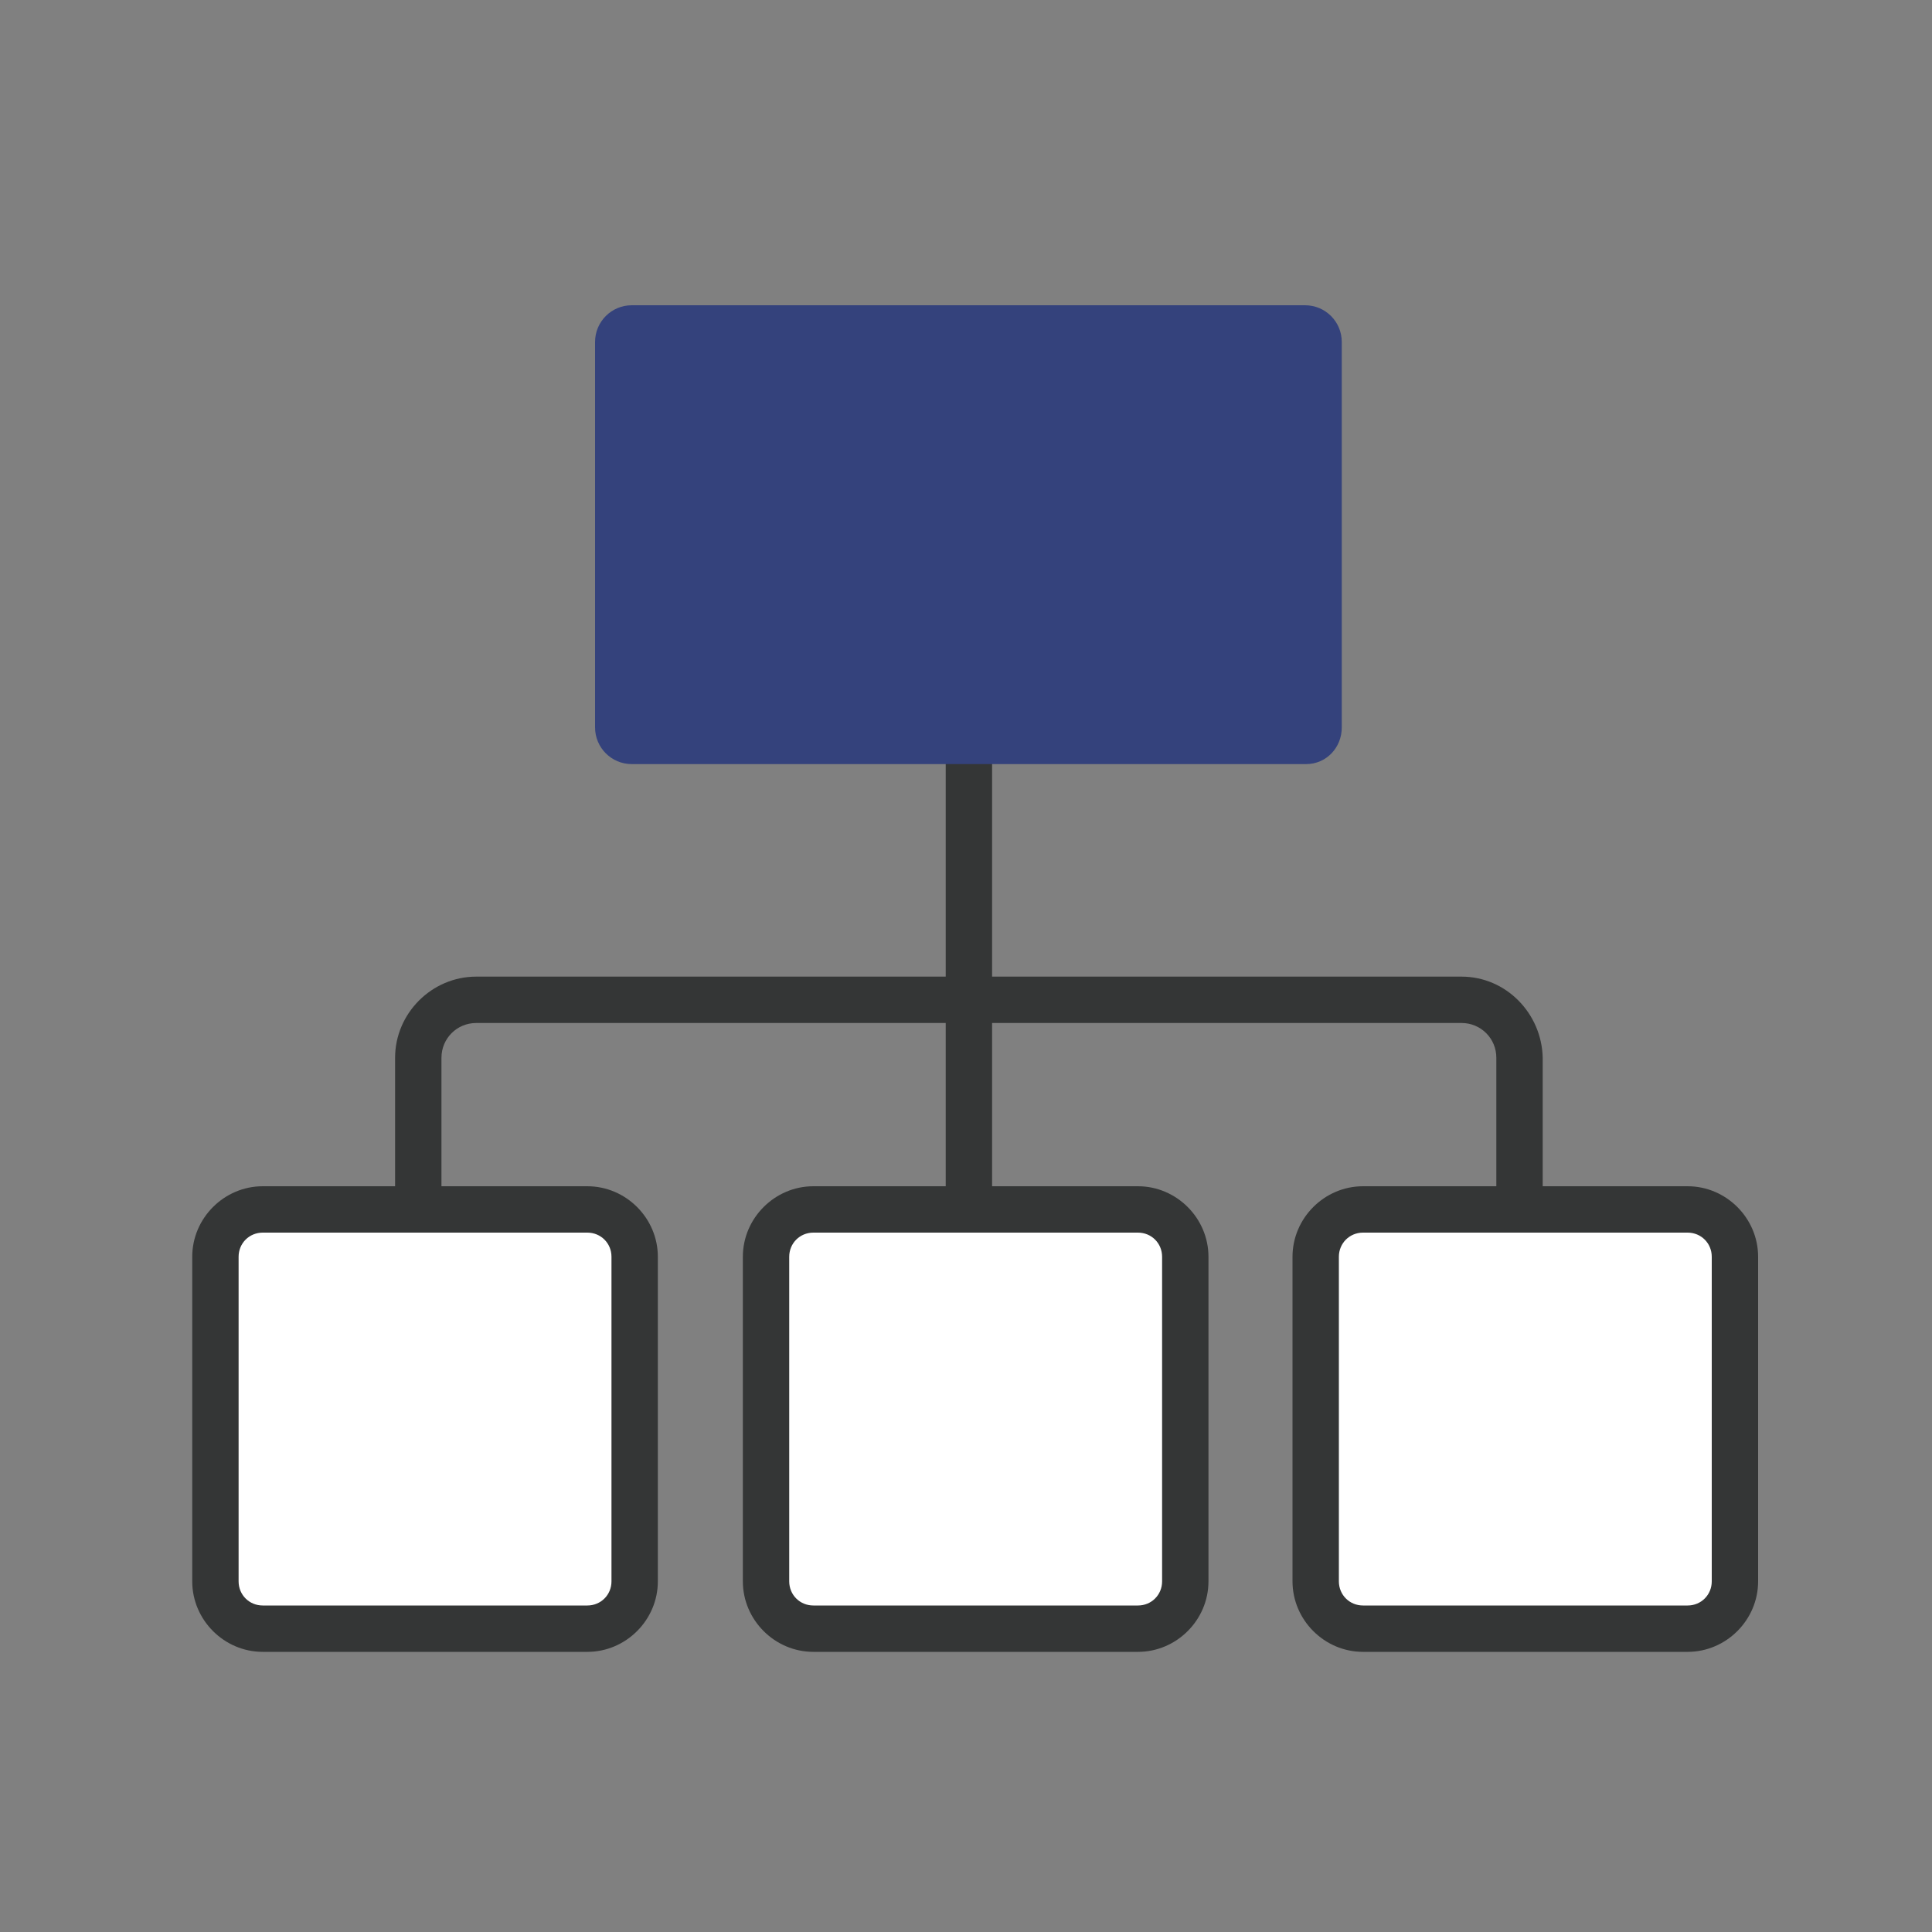
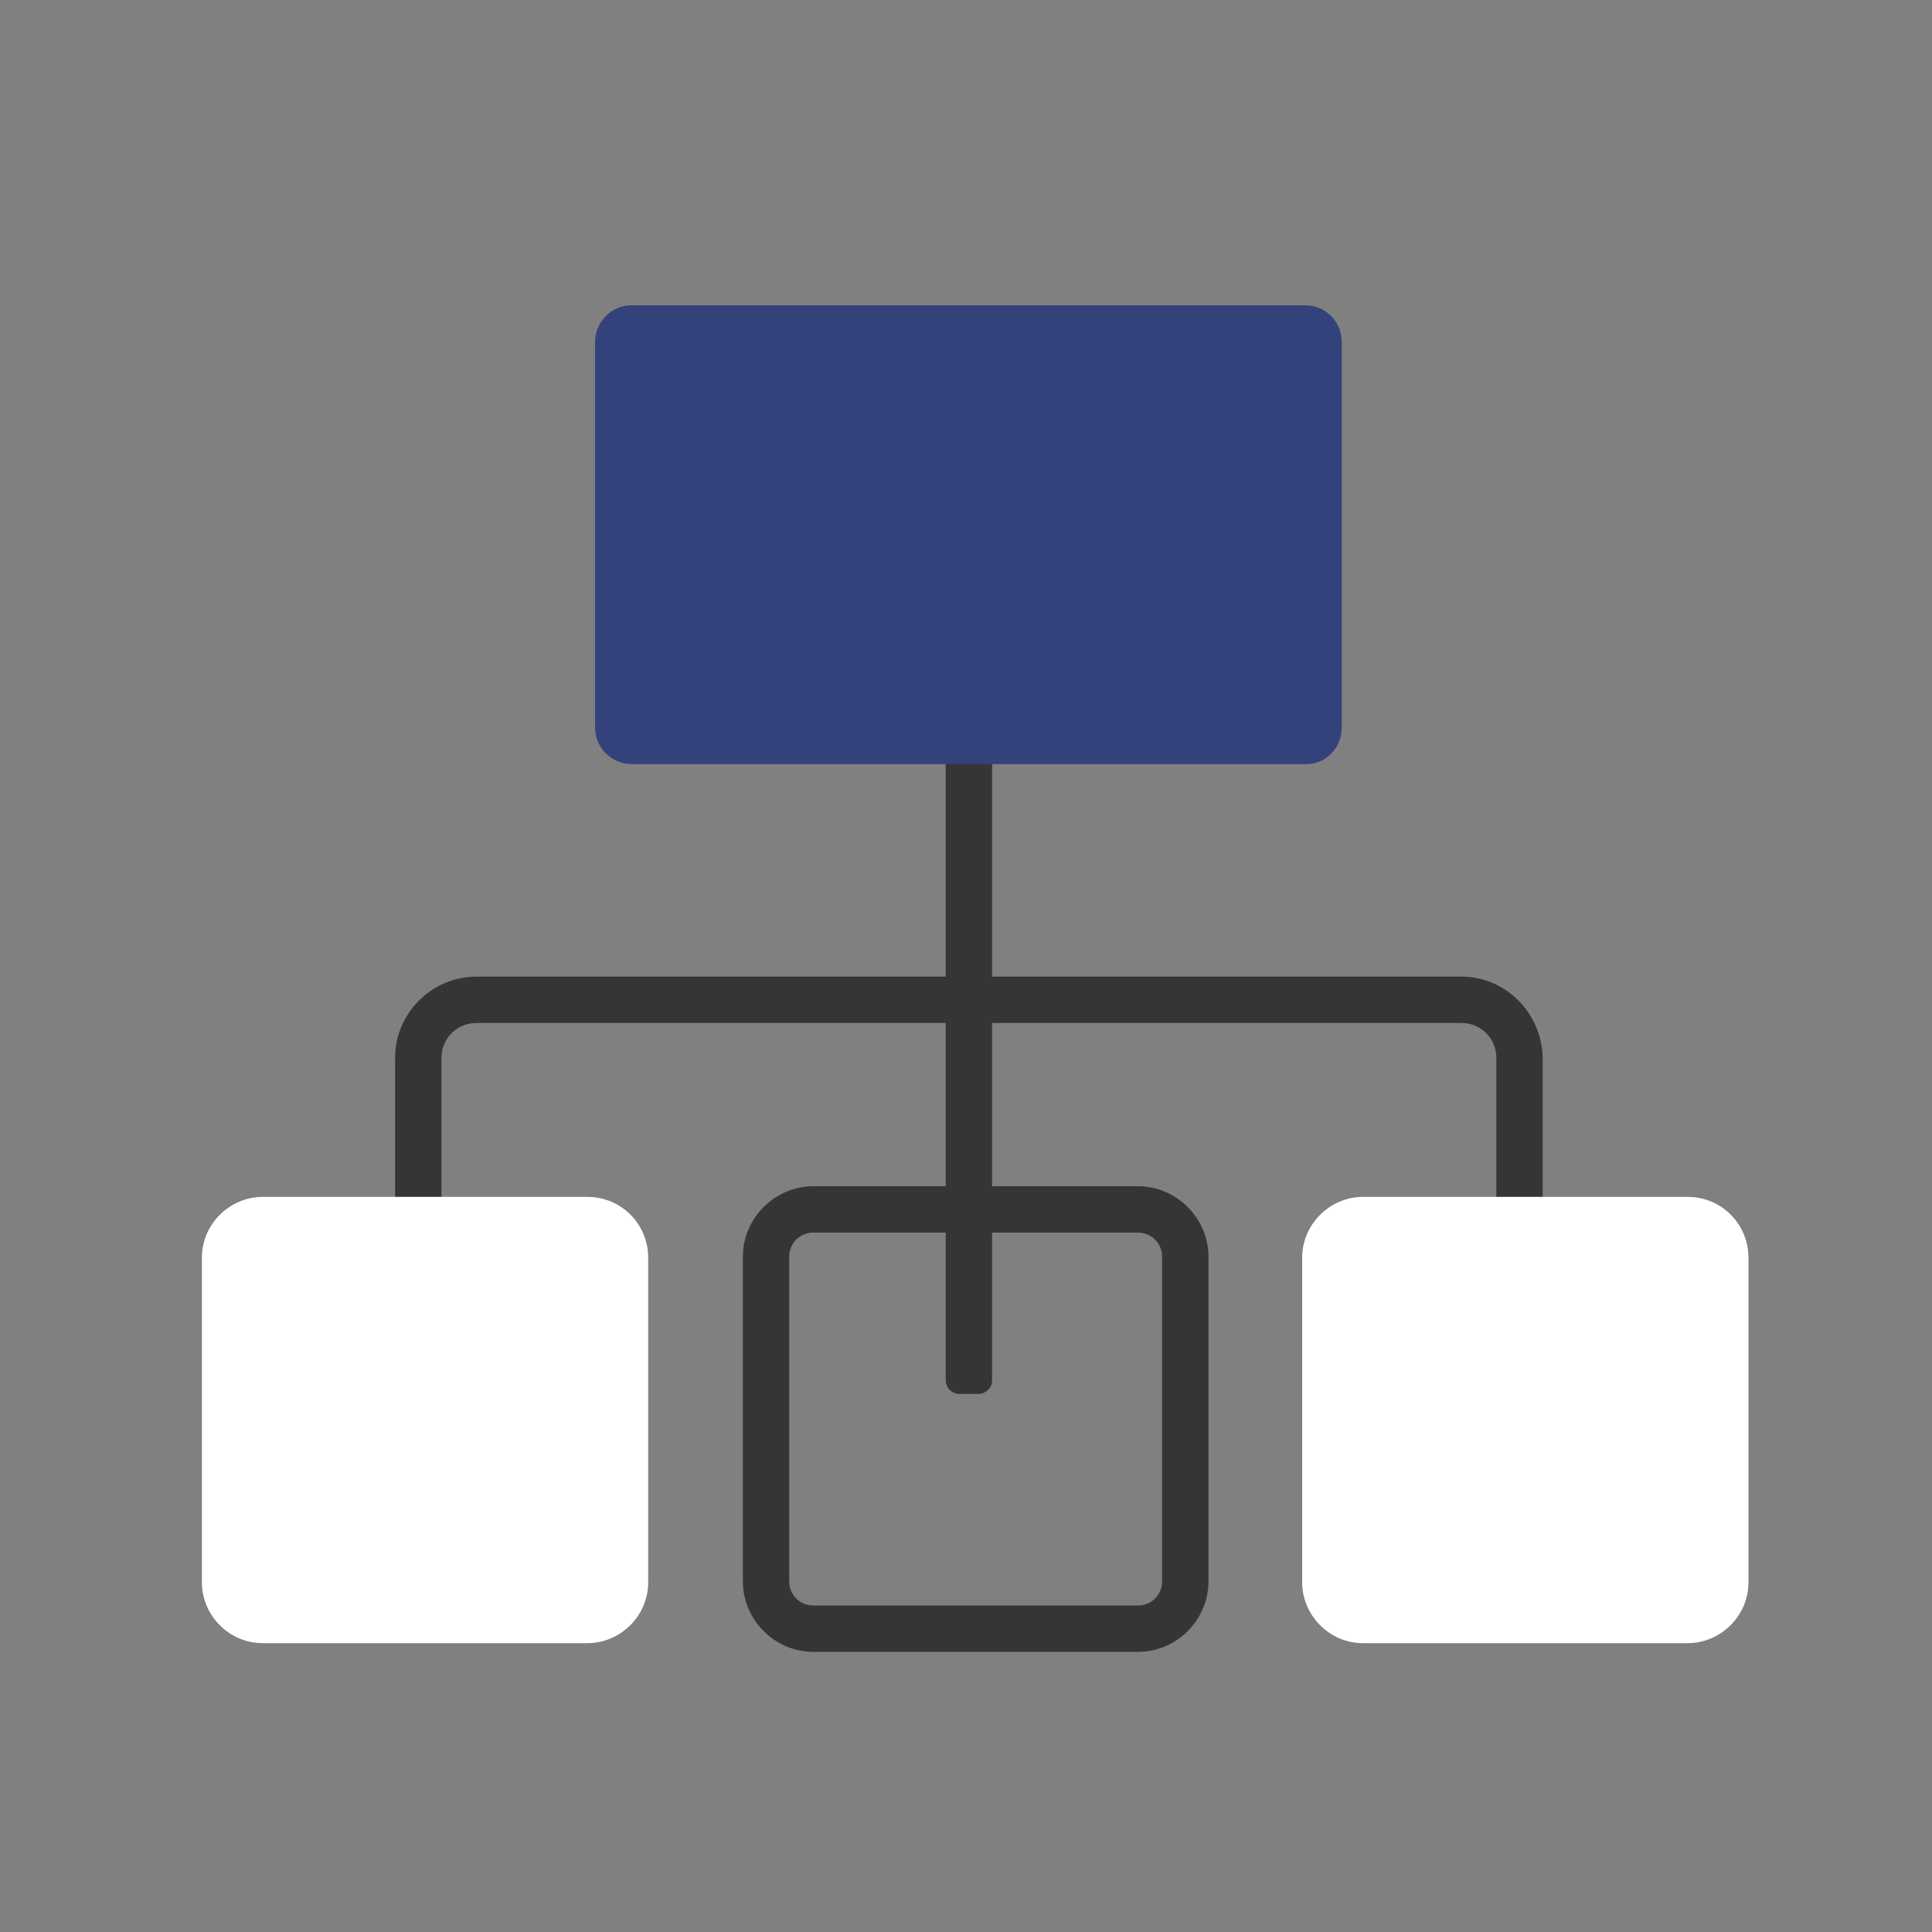
<svg xmlns="http://www.w3.org/2000/svg" version="1.1" id="マネージドロードバランサー" x="0px" y="0px" width="200px" height="200px" viewBox="0 0 200 200" style="enable-background:new 0 0 200 200;" xml:space="preserve">
  <rect x="0" y="0" width="200" height="200" fill="#808080" stroke="none" />
  <style type="text/css">
	.st0{fill:#343636;}
	.st1{fill:#34427C;}
	.st2{fill:#FFFFFF;}
</style>
  <path class="st0" d="M151.3,101.1h-48.6v-41c0-0.7-0.6-1.4-1.4-1.4h-2c-0.7,0-1.4,0.6-1.4,1.4v41H49.3c-4.6,0-8.4,3.8-8.4,8.4v37.4  c0,0.7,0.6,1.4,1.4,1.4h2c0.7,0,1.4-0.6,1.4-1.4v-37.4c0-2,1.6-3.6,3.6-3.6h48.6v37c0,0.7,0.6,1.4,1.4,1.4h2c0.7,0,1.4-0.6,1.4-1.4  v-37h48.6c2,0,3.6,1.6,3.6,3.6v37.4c0,0.7,0.6,1.4,1.4,1.4h2c0.7,0,1.4-0.6,1.4-1.4v-37.4C159.6,104.9,155.9,101.1,151.3,101.1z" />
  <path class="st1" d="M135.2,79.1H65.4c-2.1,0-3.8-1.7-3.8-3.8V35.4c0-2.1,1.7-3.8,3.8-3.8h69.7c2.1,0,3.8,1.7,3.8,3.8v39.9  C138.9,77.4,137.3,79.1,135.2,79.1z" />
  <g>
    <g>
-       <path class="st2" d="M117.8,123.9H84.2c-3.4,0-6.3,2.8-6.3,6.3v33.6c0,3.4,2.8,6.3,6.3,6.3h33.6c3.4,0,6.3-2.8,6.3-6.3v-33.6    C124,126.7,121.2,123.9,117.8,123.9z" />
      <path class="st0" d="M84.2,171c-4,0-7.3-3.3-7.3-7.3v-33.6c0-4,3.3-7.3,7.3-7.3h33.6c4,0,7.3,3.3,7.3,7.3v33.6    c0,4-3.3,7.3-7.3,7.3H84.2z M84.2,127.6c-1.4,0-2.5,1.1-2.5,2.5v33.6c0,1.4,1.1,2.5,2.5,2.5h33.6c1.4,0,2.5-1.1,2.5-2.5v-33.6    c0-1.4-1.1-2.5-2.5-2.5H84.2z" />
    </g>
    <g>
      <path class="st2" d="M60.8,123.9H27.2c-3.4,0-6.3,2.8-6.3,6.3v33.6c0,3.4,2.8,6.3,6.3,6.3h33.6c3.4,0,6.3-2.8,6.3-6.3v-33.6    C67.1,126.7,64.3,123.9,60.8,123.9z" />
-       <path class="st0" d="M27.2,171c-4,0-7.3-3.3-7.3-7.3v-33.6c0-4,3.3-7.3,7.3-7.3h33.6c4,0,7.3,3.3,7.3,7.3v33.6    c0,4-3.3,7.3-7.3,7.3H27.2z M27.2,127.6c-1.4,0-2.5,1.1-2.5,2.5v33.6c0,1.4,1.1,2.5,2.5,2.5h33.6c1.4,0,2.5-1.1,2.5-2.5v-33.6    c0-1.4-1.1-2.5-2.5-2.5H27.2z" />
    </g>
    <g>
      <path class="st2" d="M174.7,123.9h-33.6c-3.4,0-6.3,2.8-6.3,6.3v33.6c0,3.4,2.8,6.3,6.3,6.3h33.6c3.4,0,6.3-2.8,6.3-6.3v-33.6    C181,126.7,178.2,123.9,174.7,123.9z" />
-       <path class="st0" d="M141.1,171c-4,0-7.3-3.3-7.3-7.3v-33.6c0-4,3.3-7.3,7.3-7.3h33.6c4,0,7.3,3.3,7.3,7.3v33.6    c0,4-3.3,7.3-7.3,7.3H141.1z M141.1,127.6c-1.4,0-2.5,1.1-2.5,2.5v33.6c0,1.4,1.1,2.5,2.5,2.5h33.6c1.4,0,2.5-1.1,2.5-2.5v-33.6    c0-1.4-1.1-2.5-2.5-2.5H141.1z" />
    </g>
  </g>
</svg>